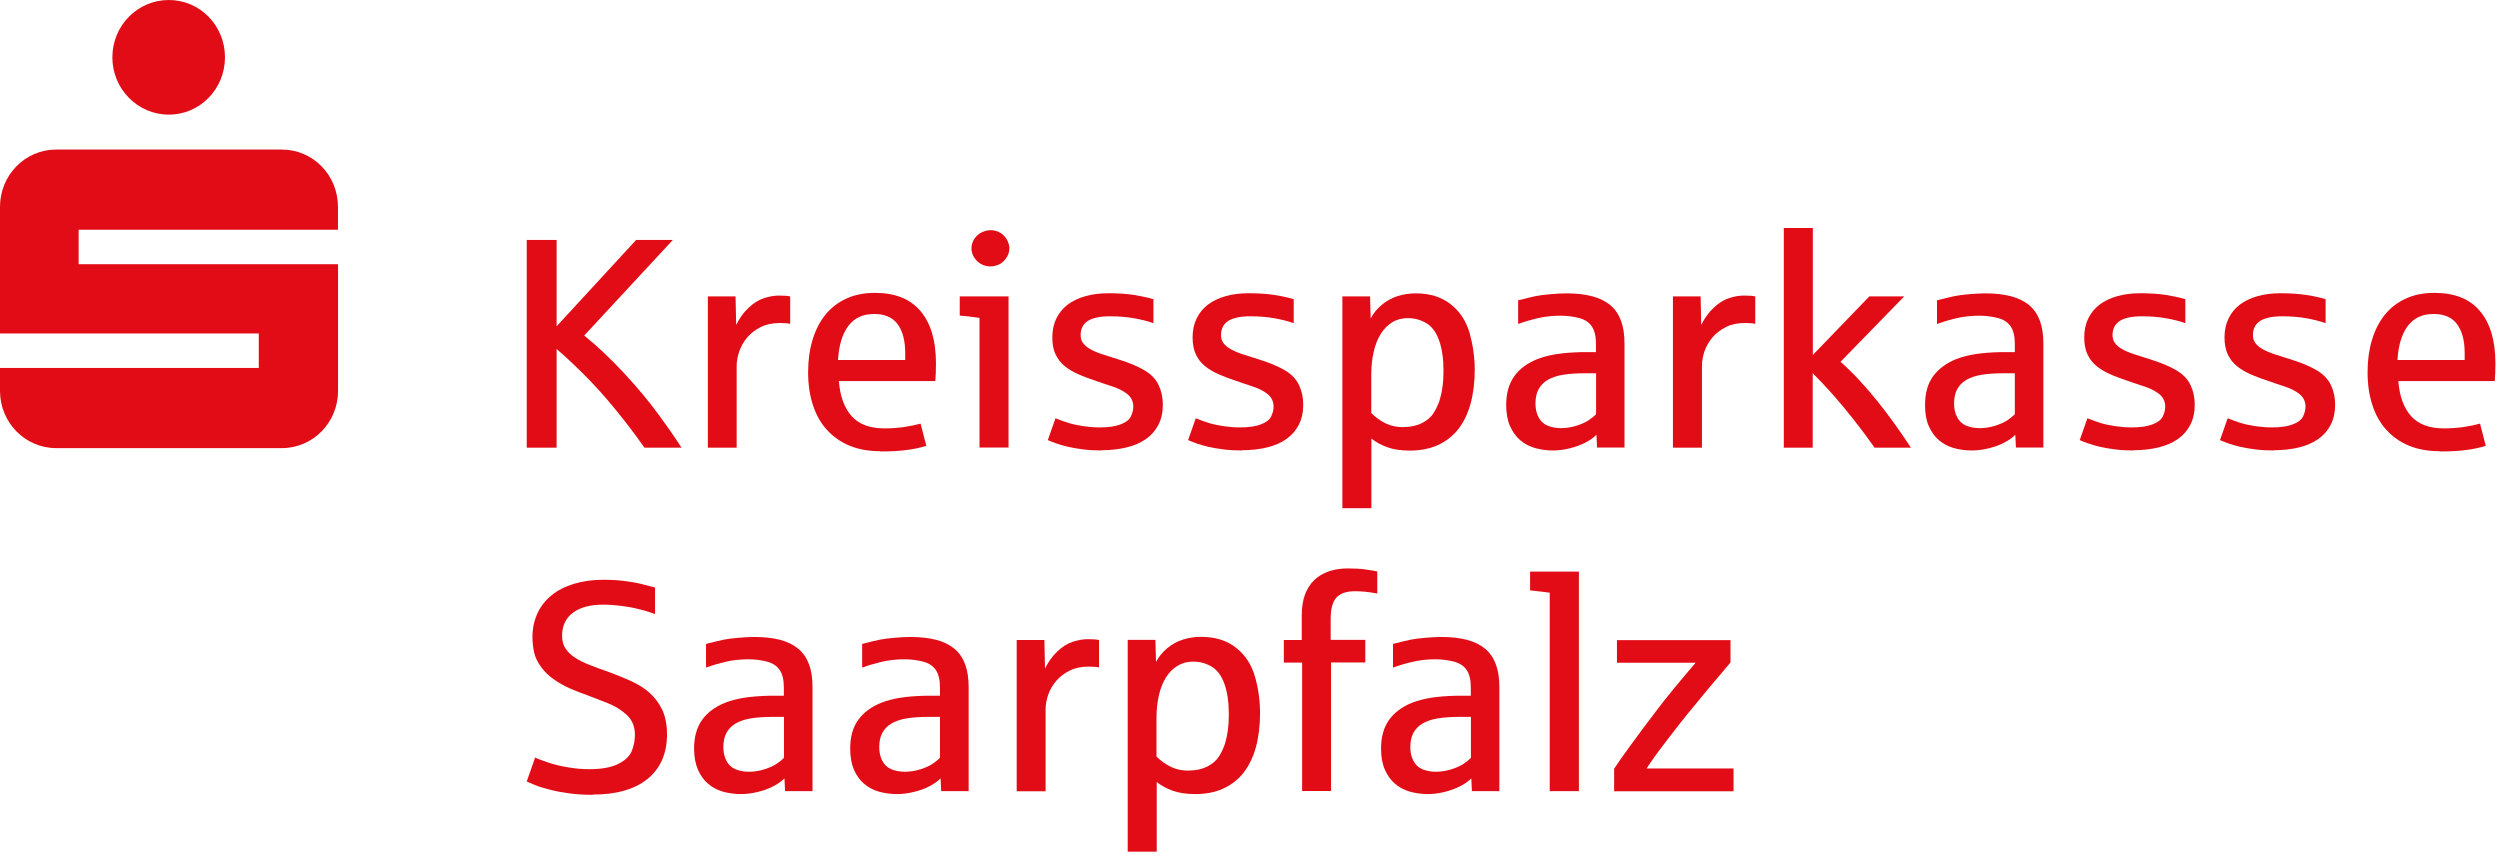
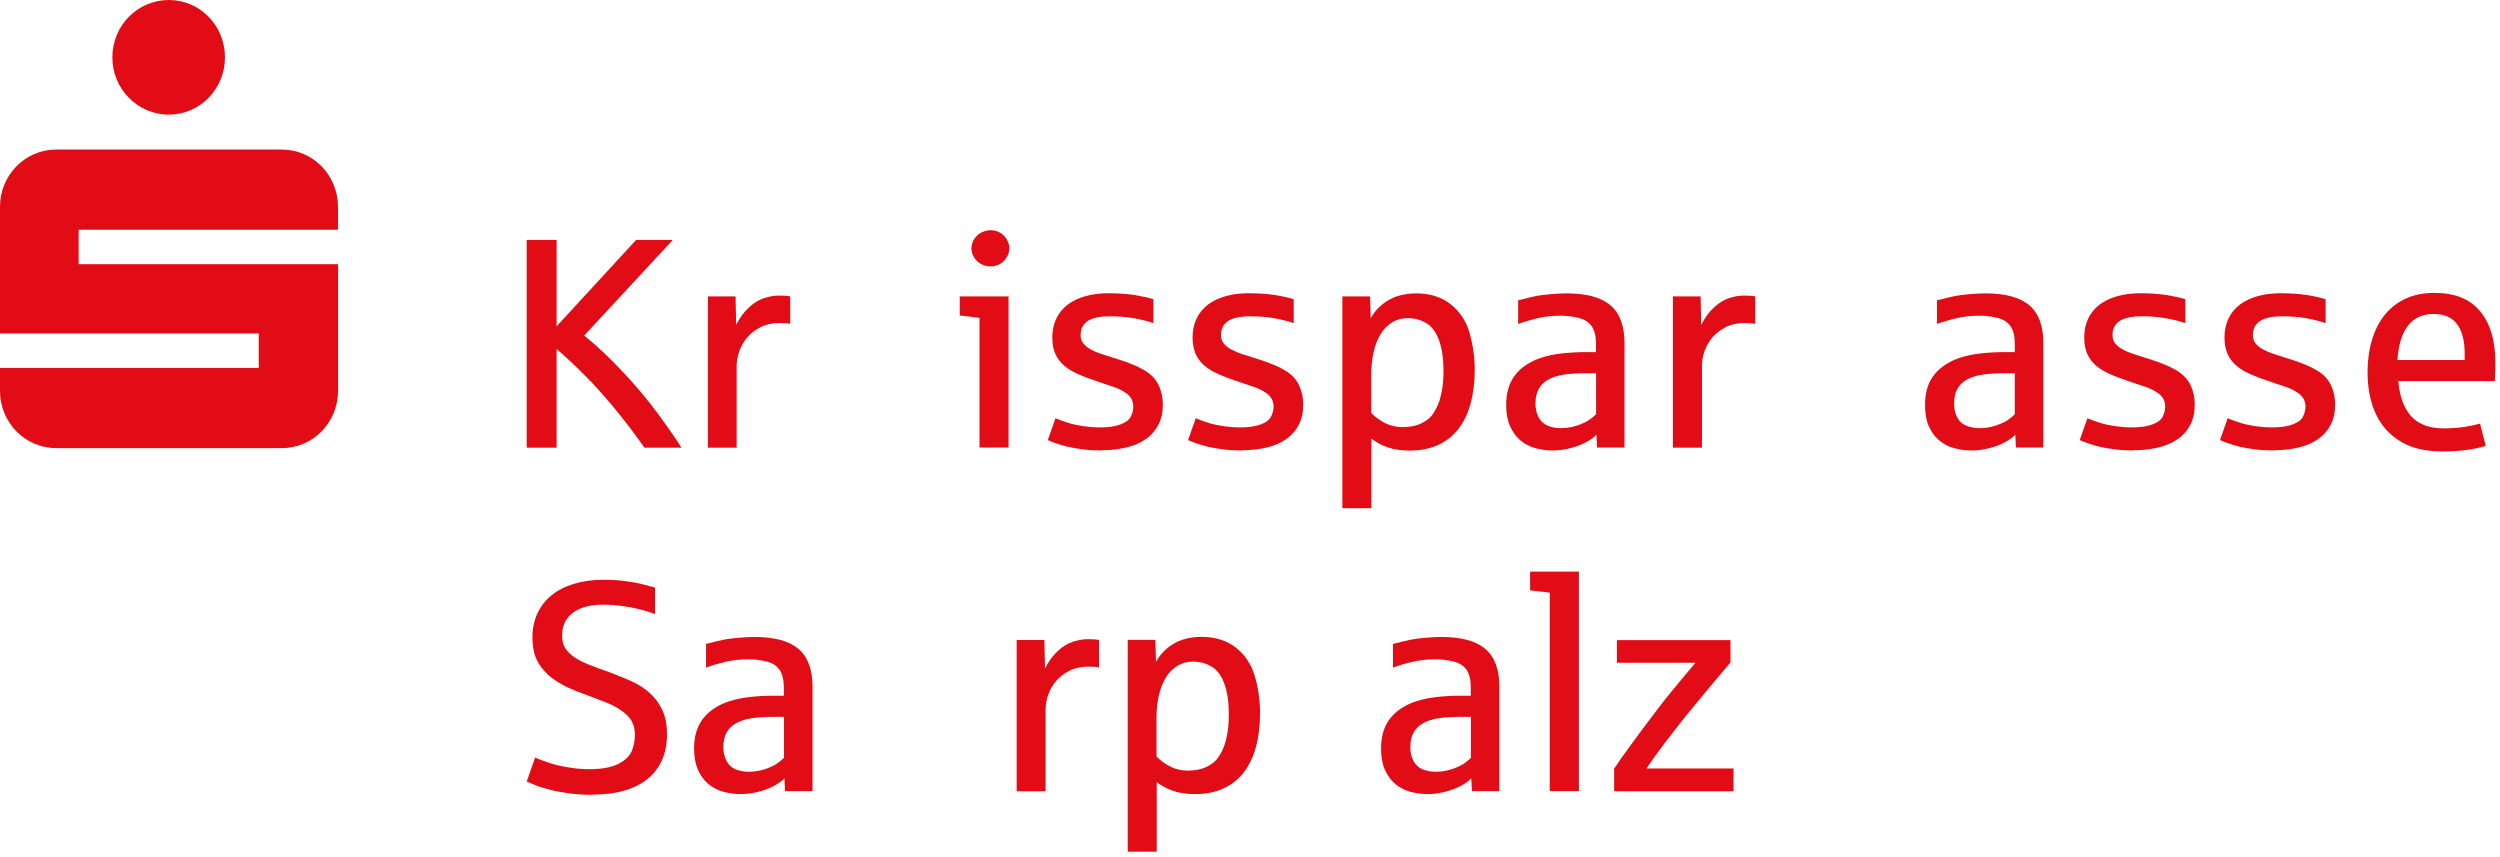
<svg xmlns="http://www.w3.org/2000/svg" width="318" height="109" viewBox="0 0 318 109" fill="none">
  <path d="M14.293 7.291C14.293 11.33 17.518 14.581 21.475 14.581C25.431 14.581 28.616 11.33 28.616 7.291C28.616 3.252 25.441 0 21.475 0C17.508 0 14.293 3.252 14.293 7.291ZM7.151 57H35.849C39.815 57 43 53.748 43 49.709V33.606H10.002V29.225H42.99V26.315C42.99 22.266 39.805 19.024 35.838 19.024H7.151C3.185 19.024 0 22.276 0 26.315V42.419H32.917V46.799H0V49.709C0 53.748 3.185 57 7.151 57Z" fill="#E10C15" />
  <path d="M75.394 101.099C74.292 101.099 73.284 101.037 72.384 100.913C71.468 100.789 70.662 100.634 69.948 100.448C69.234 100.262 68.629 100.091 68.133 99.889C67.636 99.688 67.264 99.532 67 99.408L68.071 96.352C68.427 96.538 69.001 96.755 69.808 97.019C70.6 97.283 71.468 97.484 72.384 97.624C73.299 97.779 74.153 97.841 74.944 97.841C76.557 97.841 77.799 97.609 78.698 97.143C79.598 96.678 80.157 96.104 80.405 95.421C80.653 94.738 80.762 94.087 80.762 93.466C80.762 92.426 80.421 91.589 79.738 90.953C79.055 90.316 78.233 89.804 77.287 89.432C76.325 89.06 75.456 88.718 74.68 88.424C73.935 88.16 73.237 87.896 72.57 87.601C71.903 87.322 71.236 86.95 70.569 86.5C69.886 86.05 69.327 85.507 68.862 84.886C68.396 84.265 68.086 83.629 67.946 83.009C67.807 82.388 67.729 81.721 67.729 81.038C67.729 79.921 67.946 78.913 68.365 78.013C68.784 77.113 69.389 76.337 70.165 75.716C70.941 75.08 71.887 74.599 73.02 74.258C74.153 73.917 75.394 73.746 76.79 73.746C77.861 73.746 78.838 73.808 79.754 73.948C80.669 74.072 81.429 74.227 82.034 74.398C82.639 74.568 83.058 74.677 83.322 74.739V78.106C82.686 77.873 82.003 77.656 81.274 77.485C80.545 77.299 79.785 77.159 79.024 77.066C78.249 76.973 77.488 76.911 76.744 76.911C75.083 76.911 73.796 77.252 72.88 77.935C71.965 78.618 71.499 79.595 71.499 80.868C71.499 81.504 71.639 82.062 71.934 82.497C72.229 82.931 72.632 83.335 73.175 83.676C73.703 84.017 74.339 84.328 75.068 84.607C75.797 84.886 76.604 85.196 77.473 85.491C78.435 85.848 79.366 86.22 80.25 86.624C81.134 87.027 81.926 87.508 82.593 88.098C83.26 88.687 83.803 89.401 84.222 90.254C84.625 91.108 84.843 92.163 84.843 93.419C84.843 94.676 84.625 95.731 84.206 96.693C83.772 97.64 83.167 98.446 82.345 99.098C81.538 99.75 80.545 100.246 79.381 100.572C78.218 100.913 76.899 101.068 75.409 101.068L75.394 101.099Z" fill="#E10C15" />
  <path d="M94.245 101.006C93.438 101.006 92.678 100.897 91.948 100.696C91.219 100.479 90.599 100.153 90.056 99.687C89.513 99.222 89.094 98.617 88.768 97.888C88.457 97.158 88.287 96.258 88.287 95.203C88.287 93.745 88.628 92.535 89.295 91.588C89.963 90.642 90.94 89.913 92.243 89.385C92.972 89.106 93.795 88.889 94.695 88.749C95.61 88.609 96.619 88.532 97.751 88.501C97.798 88.501 97.922 88.501 98.108 88.501C98.294 88.501 98.496 88.501 98.713 88.501C98.93 88.501 99.132 88.501 99.318 88.501C99.504 88.501 99.644 88.501 99.706 88.501V87.461C99.706 86.499 99.535 85.755 99.179 85.227C98.822 84.7 98.279 84.343 97.549 84.156C96.82 83.97 96.044 83.862 95.207 83.862C94.167 83.862 93.205 83.97 92.336 84.172C91.468 84.374 90.614 84.622 89.807 84.917V81.907C90.847 81.643 91.607 81.457 92.073 81.364C92.538 81.271 93.143 81.193 93.872 81.131C94.602 81.069 95.284 81.022 95.936 81.022C97.208 81.022 98.31 81.147 99.256 81.395C100.187 81.643 100.963 82.031 101.568 82.543C102.173 83.055 102.623 83.722 102.918 84.529C103.213 85.336 103.352 86.298 103.352 87.399V100.634H99.861L99.784 99.005C99.411 99.377 98.946 99.718 98.356 100.013C97.782 100.323 97.115 100.556 96.355 100.742C95.594 100.929 94.881 101.006 94.229 101.006H94.245ZM95.269 98.167C95.92 98.167 96.588 98.058 97.239 97.856C97.906 97.639 98.418 97.407 98.806 97.143C99.194 96.879 99.489 96.631 99.722 96.398V91.185H98.356C97.286 91.185 96.339 91.247 95.548 91.371C94.757 91.495 94.09 91.728 93.578 92.023C93.05 92.333 92.662 92.737 92.398 93.233C92.135 93.729 92.01 94.335 92.01 95.048C92.01 95.684 92.135 96.258 92.398 96.77C92.662 97.282 93.05 97.639 93.562 97.856C94.074 98.058 94.648 98.167 95.269 98.167Z" fill="#E10C15" />
-   <path d="M114.089 101.006C113.282 101.006 112.522 100.897 111.792 100.696C111.063 100.479 110.442 100.153 109.899 99.687C109.356 99.222 108.938 98.617 108.612 97.888C108.301 97.158 108.146 96.258 108.146 95.203C108.146 93.745 108.472 92.535 109.155 91.588C109.837 90.642 110.799 89.913 112.103 89.385C112.832 89.106 113.654 88.889 114.554 88.749C115.469 88.609 116.478 88.532 117.611 88.501C117.657 88.501 117.781 88.501 117.967 88.501C118.154 88.501 118.355 88.501 118.572 88.501C118.79 88.501 118.991 88.501 119.178 88.501C119.364 88.501 119.503 88.501 119.565 88.501V87.461C119.565 86.499 119.395 85.755 119.038 85.227C118.681 84.7 118.138 84.343 117.409 84.156C116.68 83.97 115.904 83.862 115.066 83.862C114.027 83.862 113.065 83.97 112.196 84.172C111.311 84.389 110.474 84.622 109.667 84.917V81.907C110.706 81.643 111.467 81.457 111.932 81.364C112.397 81.271 113.003 81.193 113.732 81.131C114.461 81.069 115.144 81.022 115.795 81.022C117.068 81.022 118.169 81.147 119.116 81.395C120.046 81.643 120.822 82.031 121.427 82.543C122.032 83.055 122.482 83.722 122.777 84.529C123.072 85.336 123.212 86.298 123.212 87.399V100.634H119.721L119.643 99.005C119.271 99.377 118.805 99.718 118.216 100.013C117.642 100.323 116.974 100.556 116.214 100.742C115.454 100.929 114.74 101.006 114.089 101.006ZM115.113 98.167C115.764 98.167 116.431 98.058 117.083 97.856C117.75 97.639 118.262 97.407 118.65 97.143C119.038 96.879 119.333 96.631 119.565 96.398V91.185H118.185C117.114 91.185 116.168 91.247 115.376 91.371C114.585 91.495 113.918 91.728 113.406 92.023C112.894 92.318 112.491 92.737 112.227 93.233C111.963 93.729 111.839 94.335 111.839 95.048C111.839 95.684 111.963 96.258 112.227 96.77C112.491 97.282 112.878 97.639 113.39 97.856C113.902 98.058 114.476 98.167 115.097 98.167H115.113Z" fill="#E10C15" />
  <path d="M129.324 100.634V81.41H132.846L132.924 85.041C133.358 84.157 133.886 83.427 134.506 82.853C135.127 82.264 135.763 81.86 136.43 81.643C137.097 81.426 137.749 81.302 138.354 81.302C138.959 81.302 139.471 81.333 139.797 81.41V84.901C139.502 84.824 139.068 84.793 138.478 84.793C137.547 84.793 136.741 84.963 136.058 85.305C135.375 85.646 134.801 86.081 134.351 86.608C133.901 87.135 133.56 87.725 133.327 88.377C133.11 89.013 133.001 89.633 133.001 90.239V100.649H129.309L129.324 100.634Z" fill="#E10C15" />
  <path d="M143.444 108.314V81.395H146.966L147.043 84.203C147.385 83.552 147.85 82.978 148.455 82.466C149.06 81.954 149.743 81.581 150.488 81.348C151.233 81.116 152.008 81.007 152.8 81.007C154.584 81.007 156.058 81.472 157.237 82.403C158.416 83.334 159.207 84.576 159.642 86.096C160.076 87.632 160.278 89.168 160.278 90.751C160.278 92.333 160.092 93.823 159.735 95.095C159.378 96.367 158.85 97.438 158.152 98.322C157.454 99.207 156.585 99.858 155.561 100.324C154.537 100.789 153.343 101.006 152.008 101.006C150.922 101.006 149.976 100.867 149.184 100.587C148.393 100.308 147.711 99.936 147.136 99.47V108.329H143.444V108.314ZM151.233 98.012C152.117 98.012 152.908 97.841 153.575 97.5C154.242 97.158 154.739 96.724 155.065 96.197C155.391 95.684 155.623 95.157 155.794 94.66C155.965 94.102 156.104 93.497 156.182 92.861C156.275 92.225 156.306 91.542 156.306 90.844C156.306 89.323 156.12 88.035 155.747 86.996C155.375 85.956 154.832 85.212 154.118 84.793C153.405 84.374 152.629 84.157 151.776 84.157C151.031 84.157 150.379 84.327 149.79 84.684C149.2 85.041 148.719 85.522 148.316 86.158C147.928 86.794 147.617 87.539 147.416 88.423C147.214 89.308 147.105 90.254 147.105 91.294V96.228C147.664 96.786 148.269 97.221 148.936 97.546C149.603 97.872 150.364 98.027 151.201 98.027L151.233 98.012Z" fill="#E10C15" />
-   <path d="M165.631 100.634V84.281H163.303V81.41H165.584V78.214C165.584 77.237 165.724 76.383 165.987 75.639C166.267 74.909 166.655 74.289 167.167 73.792C167.679 73.296 168.299 72.924 169.028 72.675C169.758 72.427 170.564 72.303 171.464 72.303C172.318 72.303 173.078 72.35 173.729 72.443C174.397 72.536 174.878 72.613 175.188 72.691V75.499C174.164 75.297 173.217 75.204 172.364 75.204C171.247 75.204 170.456 75.484 169.975 76.027C169.494 76.57 169.261 77.485 169.261 78.757V81.395H173.667V84.265H169.308V100.618H165.615L165.631 100.634Z" fill="#E10C15" />
  <path d="M181.627 101.006C180.82 101.006 180.06 100.897 179.33 100.696C178.601 100.479 177.98 100.153 177.437 99.687C176.894 99.222 176.475 98.617 176.15 97.888C175.824 97.158 175.669 96.258 175.669 95.203C175.669 93.745 176.01 92.535 176.677 91.588C177.344 90.642 178.322 89.913 179.625 89.385C180.354 89.106 181.177 88.889 182.076 88.749C182.976 88.609 184 88.532 185.133 88.501C185.18 88.501 185.304 88.501 185.49 88.501C185.676 88.501 185.878 88.501 186.095 88.501C186.312 88.501 186.498 88.501 186.7 88.501C186.886 88.501 187.026 88.501 187.088 88.501V87.461C187.088 86.499 186.917 85.755 186.56 85.227C186.204 84.7 185.661 84.343 184.931 84.156C184.202 83.97 183.426 83.862 182.588 83.862C181.549 83.862 180.587 83.97 179.718 84.172C178.849 84.374 177.996 84.622 177.189 84.917V81.907C178.229 81.643 178.989 81.457 179.454 81.364C179.92 81.271 180.525 81.193 181.254 81.131C181.983 81.069 182.666 81.022 183.318 81.022C184.59 81.022 185.692 81.147 186.622 81.395C187.553 81.643 188.329 82.031 188.934 82.543C189.539 83.055 189.989 83.722 190.284 84.529C190.579 85.336 190.718 86.298 190.718 87.399V100.634H187.228L187.15 99.005C186.778 99.377 186.312 99.718 185.723 100.013C185.133 100.308 184.481 100.556 183.721 100.742C182.961 100.929 182.247 101.006 181.596 101.006H181.627ZM182.651 98.167C183.302 98.167 183.969 98.058 184.621 97.856C185.288 97.639 185.8 97.407 186.188 97.143C186.576 96.879 186.871 96.631 187.103 96.398V91.185H185.738C184.668 91.185 183.721 91.247 182.93 91.371C182.139 91.495 181.471 91.728 180.959 92.023C180.447 92.318 180.044 92.737 179.78 93.233C179.516 93.729 179.392 94.335 179.392 95.048C179.392 95.684 179.516 96.258 179.78 96.77C180.044 97.282 180.432 97.639 180.944 97.856C181.456 98.058 182.03 98.167 182.651 98.167Z" fill="#E10C15" />
  <path d="M197.126 100.634V75.391C196.754 75.329 195.916 75.236 194.628 75.096V72.707H200.835V100.634H197.142H197.126Z" fill="#E10C15" />
  <path d="M205.318 100.634V97.779C205.722 97.143 206.451 96.119 207.49 94.691C208.53 93.264 209.678 91.728 210.935 90.083C211.881 88.826 213.464 86.903 215.682 84.296H205.675V81.426H220.12V84.265C218.149 86.561 216.303 88.796 214.565 90.921C213.96 91.666 213.091 92.783 211.959 94.257C210.826 95.731 209.988 96.91 209.445 97.748H220.508V100.649H205.303L205.318 100.634Z" fill="#E10C15" />
  <path d="M67 56.928V30.52H70.801V41.505L80.917 30.52H85.587L74.308 42.684C75.906 43.957 77.566 45.524 79.304 47.386C81.041 49.247 82.515 51.016 83.725 52.676C84.951 54.336 85.929 55.764 86.689 56.943H81.972C80.84 55.329 79.629 53.731 78.311 52.118C76.992 50.504 75.689 49.046 74.385 47.742C73.082 46.439 71.887 45.322 70.801 44.391V56.943H67V56.928Z" fill="#E10C15" />
  <path d="M90.04 56.928V37.704H93.562L93.64 41.335C94.074 40.45 94.602 39.721 95.222 39.147C95.843 38.558 96.479 38.154 97.146 37.937C97.813 37.72 98.465 37.596 99.07 37.596C99.675 37.596 100.187 37.627 100.513 37.704V41.195C100.218 41.118 99.784 41.087 99.194 41.087C98.263 41.087 97.457 41.257 96.774 41.599C96.091 41.94 95.517 42.374 95.067 42.902C94.617 43.429 94.276 44.019 94.043 44.671C93.826 45.307 93.702 45.927 93.702 46.532V56.943H90.009L90.04 56.928Z" fill="#E10C15" />
-   <path d="M111.963 57.393C110.505 57.393 109.202 57.16 108.069 56.695C106.937 56.229 105.975 55.547 105.183 54.678C104.392 53.809 103.802 52.754 103.399 51.513C102.996 50.271 102.794 48.891 102.794 47.355C102.794 45.819 102.98 44.484 103.352 43.243C103.725 42.002 104.268 40.931 104.982 40.047C105.695 39.163 106.595 38.464 107.65 37.983C108.721 37.487 109.931 37.254 111.312 37.254C113.872 37.254 115.796 38.03 117.099 39.581C118.402 41.133 119.054 43.336 119.054 46.222C119.054 47.075 119.023 47.82 118.976 48.472H106.704C106.859 50.411 107.402 51.901 108.333 52.94C109.279 53.98 110.66 54.492 112.506 54.492C113.36 54.492 114.182 54.429 114.989 54.321C115.796 54.197 116.494 54.057 117.099 53.886L117.828 56.71C117.021 56.959 116.153 57.145 115.222 57.253C114.291 57.377 113.205 57.424 111.963 57.424V57.393ZM106.611 45.788H115.144V44.919C115.144 43.336 114.818 42.11 114.182 41.242C113.546 40.373 112.553 39.938 111.188 39.938C109.745 39.938 108.659 40.45 107.898 41.474C107.138 42.498 106.704 43.941 106.595 45.788H106.611Z" fill="#E10C15" />
  <path d="M124.593 56.928V40.435C123.46 40.28 122.622 40.171 122.079 40.14V37.704H128.285V56.928H124.593ZM126.004 33.887C125.663 33.887 125.353 33.825 125.074 33.717C124.794 33.608 124.531 33.437 124.298 33.22C124.081 33.003 123.894 32.77 123.77 32.491C123.646 32.212 123.569 31.917 123.569 31.607C123.569 31.141 123.708 30.707 123.972 30.334C124.236 29.962 124.562 29.683 124.934 29.527C125.306 29.372 125.663 29.279 126.004 29.279C126.47 29.279 126.904 29.403 127.277 29.636C127.649 29.884 127.928 30.179 128.115 30.552C128.301 30.924 128.394 31.265 128.394 31.591C128.394 32.056 128.239 32.491 127.944 32.894C127.649 33.298 127.323 33.546 126.982 33.686C126.641 33.81 126.315 33.887 125.989 33.887H126.004Z" fill="#E10C15" />
  <path d="M140.139 57.3C139.27 57.3 138.479 57.253 137.749 57.16C137.02 57.067 136.384 56.959 135.794 56.819C135.22 56.679 134.724 56.54 134.305 56.385C133.886 56.229 133.545 56.105 133.281 55.981L134.258 53.204C134.91 53.468 135.484 53.669 135.996 53.825C136.508 53.98 137.113 54.104 137.811 54.212C138.494 54.306 139.192 54.367 139.875 54.367C140.992 54.367 141.876 54.243 142.544 53.98C143.211 53.731 143.645 53.39 143.847 52.971C144.049 52.552 144.157 52.133 144.157 51.73C144.157 51.063 143.893 50.52 143.381 50.116C142.869 49.713 142.218 49.387 141.442 49.139C140.666 48.891 139.953 48.642 139.285 48.41C138.51 48.146 137.78 47.882 137.129 47.587C136.477 47.293 135.888 46.951 135.407 46.548C134.91 46.145 134.538 45.648 134.258 45.058C133.979 44.469 133.855 43.771 133.855 42.917C133.855 42.017 134.026 41.211 134.367 40.512C134.708 39.814 135.189 39.225 135.81 38.744C136.431 38.278 137.175 37.921 138.06 37.673C138.944 37.425 139.906 37.301 140.977 37.301C142.233 37.301 143.335 37.378 144.266 37.518C145.197 37.673 146.004 37.844 146.717 38.061V41.102C145.91 40.823 145.057 40.621 144.157 40.466C143.257 40.311 142.28 40.233 141.194 40.233C139.922 40.233 138.975 40.435 138.37 40.823C137.765 41.226 137.455 41.816 137.455 42.623C137.455 43.026 137.563 43.383 137.78 43.662C137.998 43.941 138.308 44.205 138.696 44.422C139.084 44.639 139.58 44.857 140.154 45.043C140.728 45.229 141.38 45.446 142.094 45.663C143.583 46.113 144.747 46.61 145.585 47.106C146.438 47.618 147.028 48.239 147.384 48.999C147.741 49.76 147.912 50.582 147.912 51.466C147.912 52.444 147.726 53.297 147.353 54.026C146.981 54.755 146.453 55.361 145.771 55.842C145.088 56.322 144.266 56.679 143.304 56.912C142.342 57.145 141.271 57.269 140.108 57.269L140.139 57.3Z" fill="#E10C15" />
  <path d="M157.981 57.3C157.112 57.3 156.321 57.253 155.592 57.16C154.863 57.067 154.227 56.959 153.637 56.819C153.063 56.679 152.566 56.54 152.148 56.385C151.729 56.229 151.387 56.105 151.124 55.981L152.101 53.204C152.753 53.468 153.327 53.669 153.839 53.825C154.351 53.98 154.956 54.104 155.654 54.212C156.337 54.306 157.035 54.367 157.718 54.367C158.835 54.367 159.719 54.243 160.386 53.98C161.053 53.731 161.488 53.39 161.689 52.971C161.891 52.552 162 52.133 162 51.73C162 51.063 161.736 50.52 161.224 50.116C160.712 49.713 160.06 49.387 159.285 49.139C158.509 48.891 157.795 48.642 157.128 48.41C156.352 48.146 155.623 47.882 154.971 47.587C154.32 47.293 153.73 46.951 153.249 46.548C152.753 46.145 152.38 45.648 152.101 45.058C151.837 44.469 151.698 43.771 151.698 42.917C151.698 42.017 151.868 41.211 152.21 40.512C152.551 39.799 153.032 39.225 153.653 38.744C154.273 38.278 155.018 37.921 155.902 37.673C156.787 37.425 157.749 37.301 158.819 37.301C160.076 37.301 161.177 37.378 162.108 37.518C163.039 37.658 163.846 37.844 164.56 38.061V41.102C163.753 40.823 162.9 40.621 162.015 40.466C161.115 40.311 160.138 40.233 159.052 40.233C157.78 40.233 156.833 40.435 156.228 40.823C155.623 41.226 155.313 41.816 155.313 42.623C155.313 43.026 155.421 43.383 155.638 43.662C155.856 43.941 156.166 44.205 156.554 44.422C156.957 44.639 157.438 44.857 158.012 45.043C158.586 45.229 159.238 45.446 159.952 45.663C161.441 46.113 162.605 46.61 163.443 47.106C164.28 47.603 164.886 48.239 165.242 48.999C165.599 49.76 165.77 50.582 165.77 51.466C165.77 52.444 165.584 53.297 165.211 54.026C164.839 54.755 164.311 55.361 163.629 55.842C162.946 56.322 162.124 56.679 161.177 56.912C160.215 57.145 159.145 57.269 157.981 57.269V57.3Z" fill="#E10C15" />
  <path d="M170.75 64.623V37.704H174.272L174.35 40.513C174.676 39.861 175.157 39.287 175.762 38.775C176.367 38.263 177.05 37.891 177.794 37.658C178.539 37.425 179.315 37.316 180.106 37.316C181.89 37.316 183.364 37.782 184.544 38.713C185.723 39.644 186.514 40.885 186.948 42.405C187.367 43.941 187.585 45.477 187.585 47.06C187.585 48.642 187.398 50.132 187.041 51.404C186.685 52.676 186.157 53.747 185.459 54.631C184.761 55.5 183.892 56.167 182.868 56.633C181.828 57.083 180.649 57.316 179.315 57.316C178.229 57.316 177.282 57.176 176.491 56.897C175.7 56.617 175.017 56.245 174.443 55.779V64.639H170.75V64.623ZM178.539 54.321C179.424 54.321 180.215 54.15 180.882 53.809C181.549 53.468 182.061 53.033 182.371 52.506C182.697 51.994 182.93 51.466 183.101 50.97C183.271 50.411 183.411 49.806 183.489 49.17C183.582 48.534 183.613 47.851 183.613 47.153C183.613 45.633 183.426 44.345 183.054 43.305C182.682 42.266 182.139 41.521 181.425 41.102C180.711 40.683 179.92 40.466 179.082 40.466C178.337 40.466 177.67 40.637 177.096 40.993C176.522 41.35 176.026 41.831 175.638 42.468C175.234 43.104 174.94 43.848 174.738 44.733C174.536 45.617 174.428 46.563 174.428 47.603V52.537C174.986 53.095 175.591 53.53 176.258 53.856C176.926 54.181 177.686 54.337 178.524 54.337L178.539 54.321Z" fill="#E10C15" />
  <path d="M197.545 57.3C196.739 57.3 195.978 57.191 195.249 56.99C194.52 56.773 193.899 56.447 193.356 55.981C192.813 55.516 192.394 54.911 192.069 54.181C191.743 53.452 191.588 52.552 191.588 51.497C191.588 50.039 191.929 48.829 192.596 47.882C193.263 46.936 194.241 46.207 195.544 45.679C196.273 45.4 197.096 45.183 197.995 45.043C198.895 44.903 199.919 44.826 201.052 44.795C201.098 44.795 201.223 44.795 201.409 44.795C201.595 44.795 201.797 44.795 202.014 44.795C202.231 44.795 202.417 44.795 202.619 44.795C202.805 44.795 202.945 44.795 203.007 44.795V43.755C203.007 42.793 202.836 42.049 202.479 41.521C202.122 40.993 201.579 40.637 200.85 40.45C200.121 40.264 199.345 40.156 198.507 40.156C197.468 40.156 196.506 40.264 195.637 40.466C194.768 40.668 193.915 40.916 193.108 41.211V38.201C194.148 37.937 194.908 37.751 195.373 37.658C195.839 37.565 196.444 37.487 197.173 37.425C197.902 37.363 198.585 37.316 199.237 37.316C200.509 37.316 201.61 37.441 202.541 37.689C203.472 37.937 204.248 38.325 204.853 38.837C205.458 39.349 205.908 40.016 206.203 40.823C206.498 41.63 206.637 42.592 206.637 43.693V56.928H203.146L203.069 55.299C202.697 55.671 202.231 56.012 201.642 56.307C201.052 56.602 200.4 56.85 199.64 57.036C198.88 57.222 198.166 57.3 197.514 57.3H197.545ZM198.57 54.461C199.221 54.461 199.888 54.352 200.54 54.15C201.207 53.933 201.719 53.7 202.107 53.437C202.495 53.173 202.79 52.925 203.022 52.692V47.479H201.657C200.586 47.479 199.64 47.541 198.849 47.665C198.058 47.789 197.39 48.022 196.878 48.317C196.366 48.611 195.963 49.03 195.699 49.527C195.435 50.023 195.311 50.629 195.311 51.342C195.311 51.978 195.435 52.552 195.699 53.064C195.963 53.576 196.351 53.933 196.863 54.15C197.375 54.352 197.949 54.461 198.57 54.461Z" fill="#E10C15" />
  <path d="M212.797 56.928V37.704H216.319L216.396 41.335C216.831 40.45 217.358 39.721 217.979 39.147C218.599 38.558 219.235 38.154 219.903 37.937C220.57 37.704 221.206 37.596 221.827 37.596C222.447 37.596 222.944 37.627 223.269 37.704V41.195C222.975 41.118 222.54 41.087 221.951 41.087C221.02 41.087 220.213 41.257 219.546 41.599C218.863 41.94 218.289 42.374 217.839 42.902C217.389 43.429 217.048 44.019 216.815 44.671C216.598 45.307 216.489 45.927 216.489 46.532V56.943H212.797V56.928Z" fill="#E10C15" />
-   <path d="M226.9 56.927V29H230.593V45.151L237.776 37.704H242.214L234.115 46.02C234.906 46.718 235.697 47.494 236.504 48.363C237.311 49.232 238.087 50.132 238.847 51.078C239.607 52.025 240.336 53.002 241.05 53.995C241.764 54.988 242.431 55.965 243.067 56.943H238.444C237.668 55.826 236.799 54.662 235.837 53.437C234.875 52.211 233.944 51.094 233.06 50.101C232.16 49.092 231.338 48.223 230.577 47.479V56.943H226.885L226.9 56.927Z" fill="#E10C15" />
  <path d="M250.809 57.3C250.002 57.3 249.242 57.191 248.513 56.99C247.784 56.788 247.163 56.447 246.62 55.981C246.077 55.516 245.658 54.911 245.332 54.181C245.006 53.452 244.867 52.552 244.867 51.497C244.867 50.039 245.193 48.829 245.875 47.882C246.558 46.936 247.535 46.207 248.823 45.679C249.552 45.4 250.375 45.183 251.274 45.043C252.174 44.903 253.198 44.826 254.331 44.795C254.378 44.795 254.502 44.795 254.688 44.795C254.874 44.795 255.076 44.795 255.293 44.795C255.51 44.795 255.712 44.795 255.898 44.795C256.084 44.795 256.224 44.795 256.286 44.795V43.755C256.286 42.793 256.115 42.049 255.758 41.521C255.402 40.993 254.859 40.637 254.129 40.45C253.4 40.264 252.624 40.156 251.786 40.156C250.747 40.156 249.785 40.264 248.916 40.466C248.047 40.668 247.194 40.916 246.387 41.211V38.201C247.427 37.937 248.187 37.751 248.652 37.658C249.118 37.565 249.723 37.487 250.452 37.425C251.181 37.363 251.864 37.316 252.516 37.316C253.788 37.316 254.89 37.441 255.82 37.689C256.751 37.937 257.527 38.325 258.132 38.837C258.737 39.349 259.187 40.016 259.482 40.823C259.777 41.63 259.916 42.592 259.916 43.693V56.928H256.426L256.348 55.299C255.976 55.671 255.51 56.012 254.921 56.307C254.347 56.617 253.679 56.85 252.919 57.036C252.159 57.222 251.445 57.3 250.794 57.3H250.809ZM251.833 54.461C252.485 54.461 253.152 54.352 253.803 54.15C254.471 53.933 254.983 53.7 255.371 53.437C255.758 53.173 256.053 52.925 256.286 52.692V47.479H254.905C253.835 47.479 252.888 47.541 252.097 47.665C251.306 47.789 250.654 48.022 250.126 48.317C249.599 48.627 249.211 49.03 248.947 49.527C248.683 50.023 248.559 50.629 248.559 51.342C248.559 51.978 248.683 52.552 248.947 53.064C249.211 53.576 249.599 53.933 250.111 54.15C250.638 54.352 251.197 54.461 251.818 54.461H251.833Z" fill="#E10C15" />
  <path d="M271.398 57.3C270.529 57.3 269.738 57.253 269.008 57.16C268.279 57.067 267.643 56.959 267.054 56.819C266.479 56.679 265.983 56.54 265.564 56.385C265.145 56.229 264.804 56.105 264.54 55.981L265.518 53.204C266.169 53.468 266.743 53.669 267.255 53.825C267.767 53.98 268.372 54.104 269.07 54.212C269.753 54.306 270.451 54.367 271.134 54.367C272.251 54.367 273.135 54.243 273.803 53.98C274.47 53.731 274.904 53.39 275.106 52.971C275.308 52.552 275.416 52.133 275.416 51.73C275.416 51.063 275.152 50.52 274.64 50.116C274.128 49.713 273.477 49.387 272.701 49.139C271.925 48.891 271.212 48.642 270.544 48.41C269.769 48.146 269.039 47.882 268.388 47.587C267.736 47.293 267.147 46.951 266.666 46.548C266.169 46.145 265.797 45.648 265.518 45.058C265.254 44.469 265.114 43.771 265.114 42.917C265.114 42.017 265.285 41.211 265.626 40.512C265.967 39.799 266.448 39.225 267.069 38.744C267.69 38.278 268.434 37.921 269.319 37.673C270.203 37.425 271.165 37.301 272.236 37.301C273.492 37.301 274.594 37.378 275.525 37.518C276.456 37.673 277.263 37.844 277.976 38.061V41.102C277.169 40.823 276.316 40.621 275.416 40.466C274.516 40.311 273.539 40.233 272.453 40.233C271.181 40.233 270.234 40.435 269.629 40.823C269.024 41.226 268.714 41.816 268.714 42.623C268.714 43.026 268.822 43.383 269.039 43.662C269.257 43.941 269.567 44.205 269.955 44.422C270.343 44.639 270.839 44.857 271.413 45.043C271.987 45.229 272.639 45.446 273.353 45.663C274.842 46.113 276.006 46.61 276.844 47.106C277.697 47.618 278.287 48.239 278.643 48.999C279 49.76 279.171 50.582 279.171 51.466C279.171 52.444 278.985 53.297 278.612 54.026C278.24 54.755 277.712 55.361 277.03 55.842C276.347 56.322 275.525 56.679 274.563 56.912C273.601 57.145 272.53 57.269 271.367 57.269L271.398 57.3Z" fill="#E10C15" />
  <path d="M289.241 57.3C288.372 57.3 287.58 57.253 286.851 57.16C286.122 57.067 285.486 56.959 284.896 56.819C284.322 56.679 283.826 56.54 283.407 56.385C282.988 56.229 282.647 56.105 282.383 55.981L283.36 53.204C284.012 53.468 284.586 53.669 285.098 53.825C285.61 53.98 286.215 54.104 286.913 54.212C287.596 54.306 288.294 54.367 288.977 54.367C290.094 54.367 290.978 54.243 291.645 53.98C292.313 53.731 292.747 53.39 292.949 52.971C293.15 52.552 293.259 52.133 293.259 51.73C293.259 51.063 292.995 50.52 292.483 50.116C291.971 49.713 291.32 49.387 290.544 49.139C289.768 48.891 289.054 48.642 288.387 48.41C287.611 48.146 286.882 47.882 286.231 47.587C285.579 47.293 284.989 46.951 284.508 46.548C284.012 46.145 283.64 45.648 283.36 45.058C283.097 44.469 282.957 43.771 282.957 42.917C282.957 42.017 283.128 41.211 283.469 40.512C283.81 39.799 284.291 39.225 284.912 38.744C285.532 38.278 286.277 37.921 287.162 37.673C288.046 37.425 289.008 37.301 290.078 37.301C291.335 37.301 292.437 37.378 293.368 37.518C294.299 37.658 295.105 37.844 295.819 38.061V41.102C295.012 40.823 294.159 40.621 293.275 40.466C292.375 40.311 291.397 40.233 290.311 40.233C289.039 40.233 288.092 40.435 287.487 40.823C286.882 41.226 286.572 41.816 286.572 42.623C286.572 43.026 286.681 43.383 286.898 43.662C287.115 43.941 287.425 44.205 287.813 44.422C288.217 44.639 288.698 44.857 289.272 45.043C289.846 45.229 290.497 45.446 291.211 45.663C292.7 46.113 293.864 46.61 294.702 47.106C295.54 47.603 296.145 48.239 296.502 48.999C296.859 49.76 297.029 50.582 297.029 51.466C297.029 52.444 296.843 53.297 296.471 54.026C296.098 54.755 295.571 55.361 294.888 55.842C294.205 56.322 293.383 56.679 292.437 56.912C291.475 57.145 290.404 57.269 289.241 57.269V57.3Z" fill="#E10C15" />
  <path d="M310.325 57.393C308.867 57.393 307.564 57.16 306.431 56.695C305.299 56.229 304.337 55.547 303.545 54.678C302.754 53.809 302.164 52.754 301.761 51.513C301.358 50.271 301.156 48.891 301.156 47.355C301.156 45.819 301.342 44.484 301.715 43.243C302.087 42.002 302.63 40.931 303.344 40.047C304.057 39.163 304.957 38.464 306.012 37.983C307.083 37.487 308.293 37.254 309.674 37.254C312.234 37.254 314.173 38.03 315.461 39.581C316.764 41.133 317.416 43.336 317.416 46.222C317.416 47.075 317.385 47.82 317.338 48.472H305.066C305.221 50.411 305.764 51.901 306.695 52.94C307.641 53.98 309.022 54.492 310.869 54.492C311.722 54.492 312.544 54.429 313.351 54.321C314.158 54.197 314.856 54.057 315.461 53.886L316.19 56.71C315.383 56.959 314.515 57.145 313.584 57.253C312.653 57.377 311.567 57.424 310.325 57.424V57.393ZM304.973 45.788H313.506V44.919C313.506 43.336 313.18 42.11 312.544 41.242C311.908 40.373 310.915 39.938 309.55 39.938C308.122 39.938 307.021 40.45 306.261 41.474C305.5 42.498 305.066 43.941 304.957 45.788H304.973Z" fill="#E10C15" />
</svg>